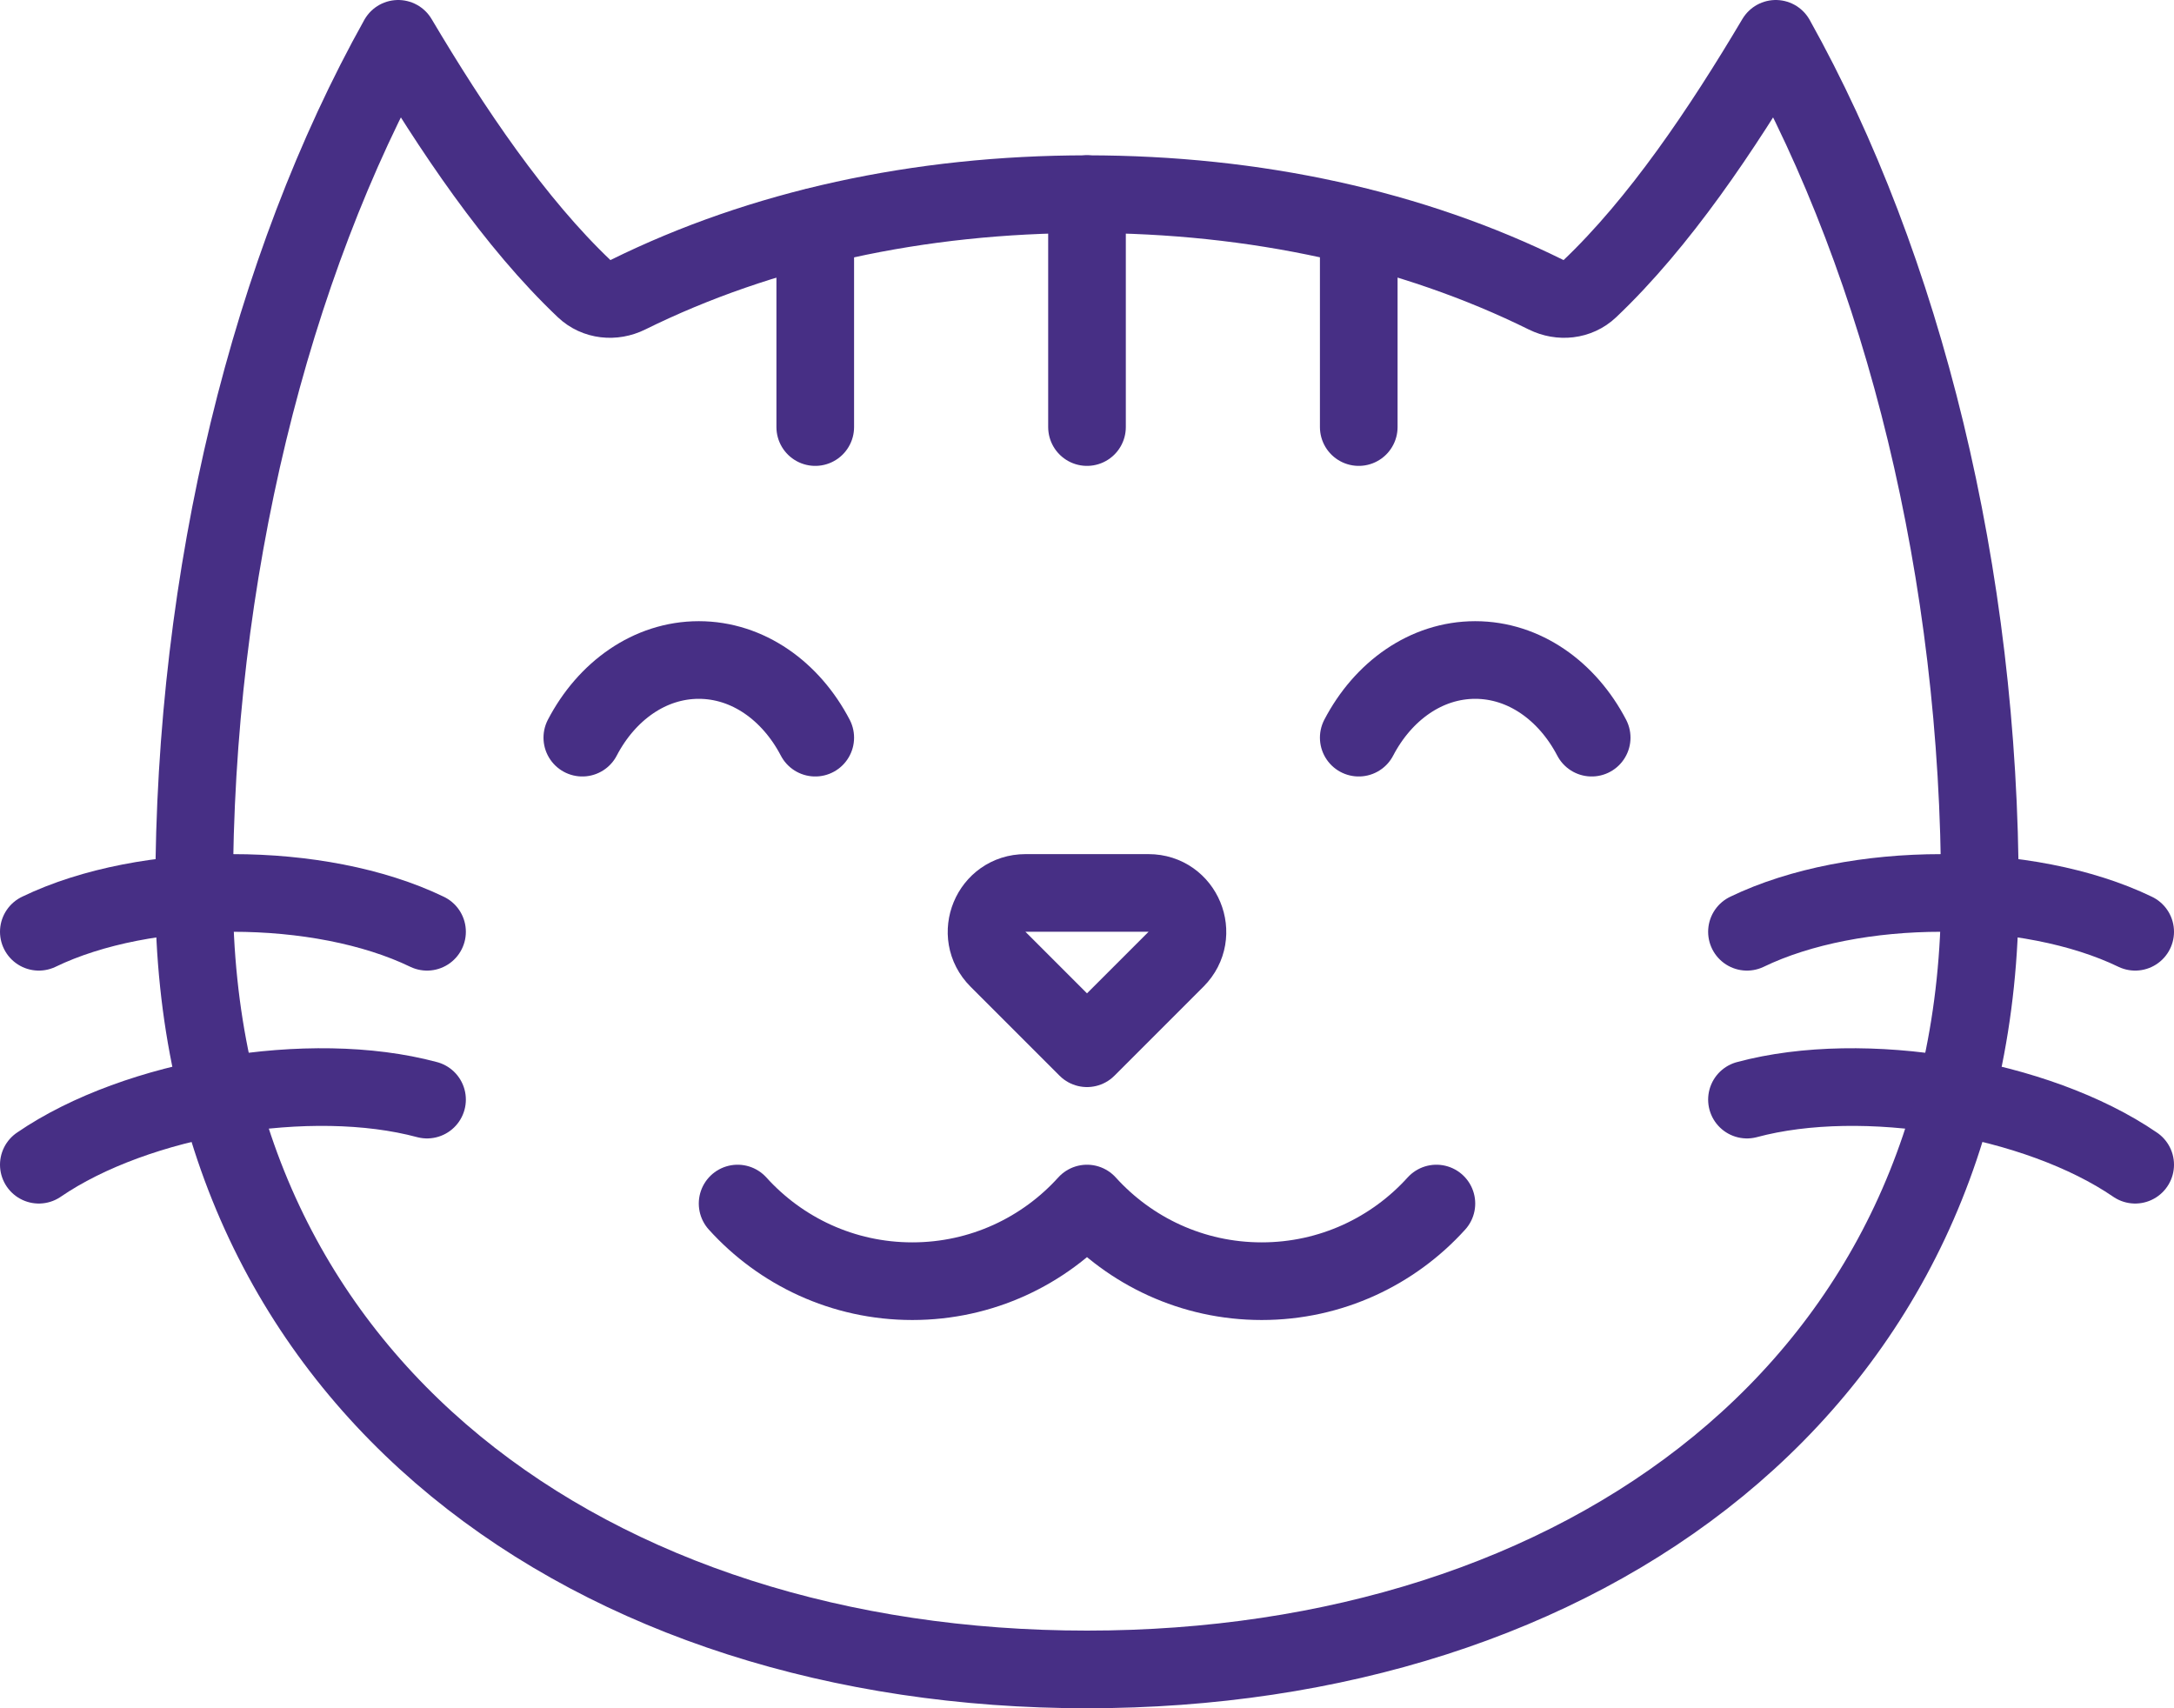
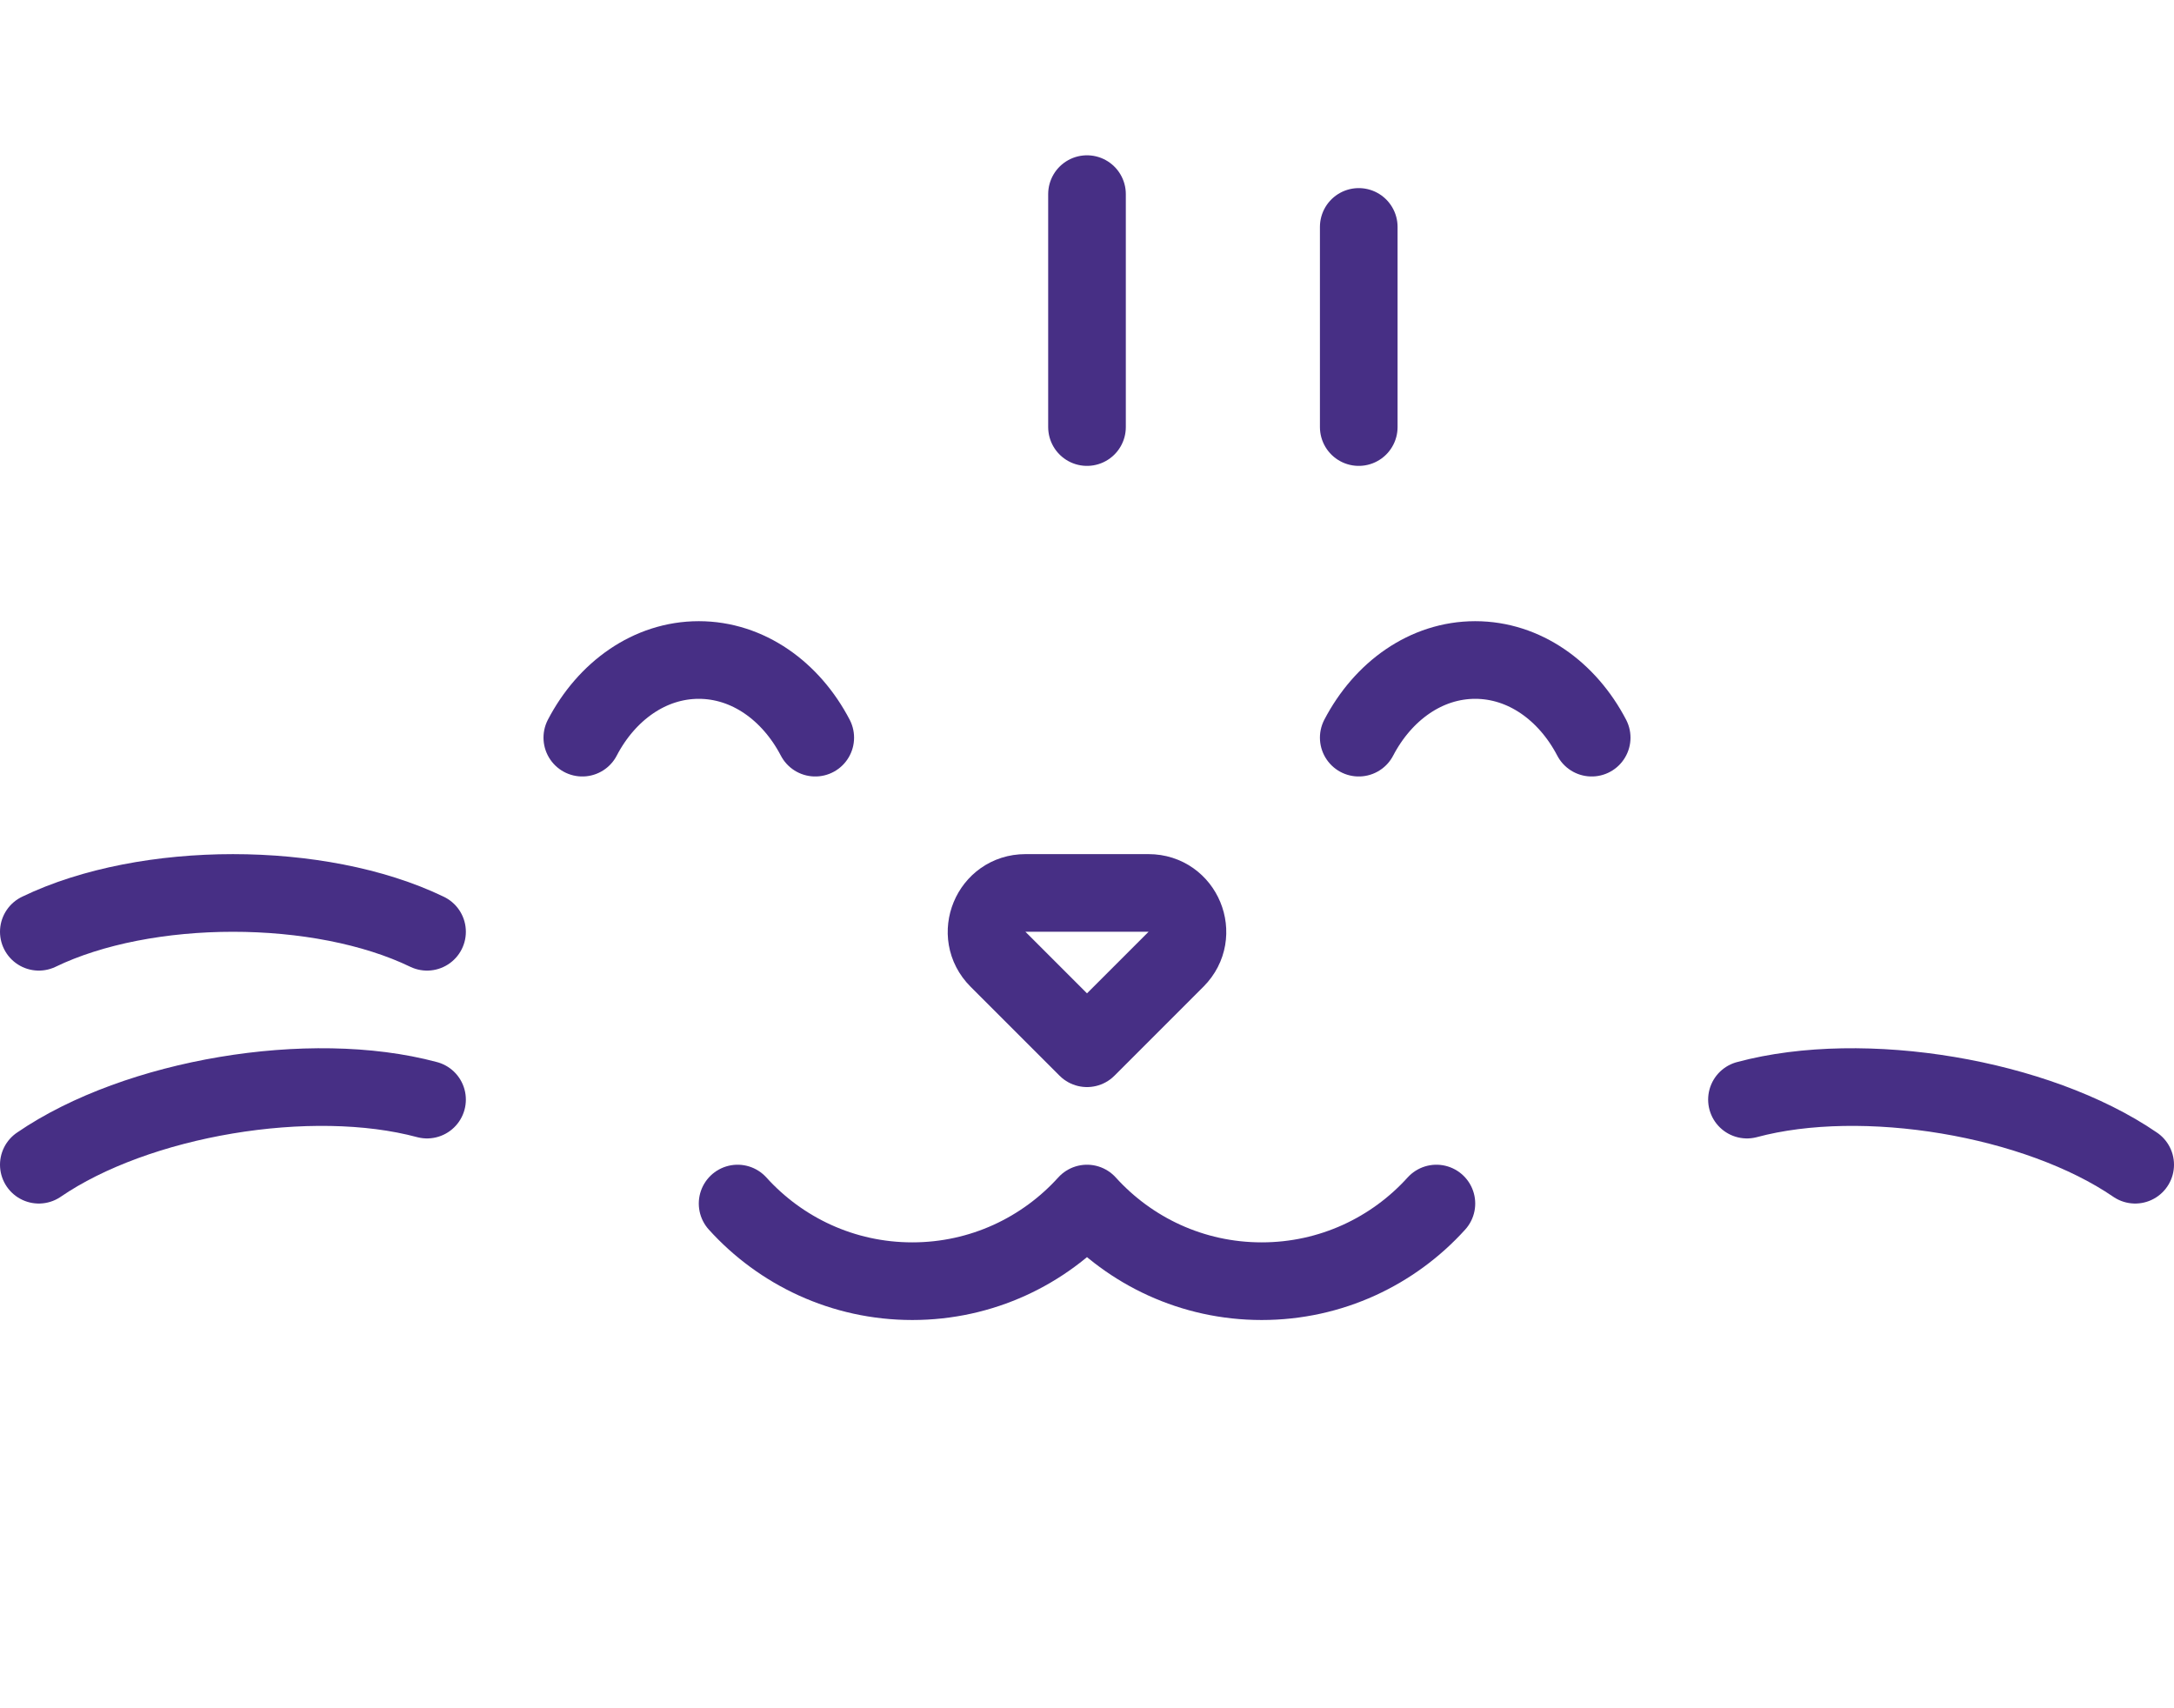
<svg xmlns="http://www.w3.org/2000/svg" viewBox="0 0 56 44">
  <defs>
    <style>.d{stroke-linecap:round;}.d,.e{fill:none;stroke:#472f85;stroke-linejoin:round;stroke-width:2px;}</style>
  </defs>
  <g id="a" />
  <g id="b">
    <g id="c">
      <g>
        <path class="d" d="M21,19c-.627-1.201-1.736-2-3-2s-2.373,.799-3,2" />
        <path class="d" d="M41,19c-.627-1.201-1.736-2-3-2s-2.373,.799-3,2" />
        <path class="e" d="M30.293,24.707l-2.293,2.293-2.293-2.293c-.63-.63-.184-1.707,.707-1.707h3.172c.891,0,1.337,1.077,.707,1.707Z" />
        <path class="d" d="M1,24c2.761-1.333,7.239-1.333,10,0" />
        <path class="d" d="M1,30c2.526-1.731,7.003-2.482,10-1.677" />
-         <path class="d" d="M55,24c-2.761-1.333-7.239-1.333-10,0" />
        <path class="d" d="M55,30c-2.526-1.731-7.004-2.482-10-1.677" />
        <path class="d" d="M19,31c1.108,1.225,2.71,2,4.5,2,1.789,0,3.392-.775,4.5-2,1.108,1.225,2.71,2,4.5,2,1.789,0,3.392-.775,4.5-2" />
-         <path class="d" d="M28,43c12.702,0,23-7.297,23-20,0-8.22-1.973-16.121-5.258-22-1.383,2.33-3.001,4.741-4.8,6.446-.3,.285-.747,.328-1.118,.145-3.436-1.699-7.486-2.59-11.824-2.59s-8.388,.892-11.824,2.59c-.371,.183-.817,.14-1.118-.145-1.799-1.704-3.418-4.116-4.801-6.446-3.284,5.879-5.257,13.78-5.257,22,0,12.703,10.297,20,23,20Z" />
        <line class="d" x1="35" y1="11" x2="35" y2="5.845" />
-         <line class="d" x1="21" y1="5.845" x2="21" y2="11" />
        <line class="d" x1="28" y1="11" x2="28" y2="5" />
      </g>
    </g>
  </g>
</svg>